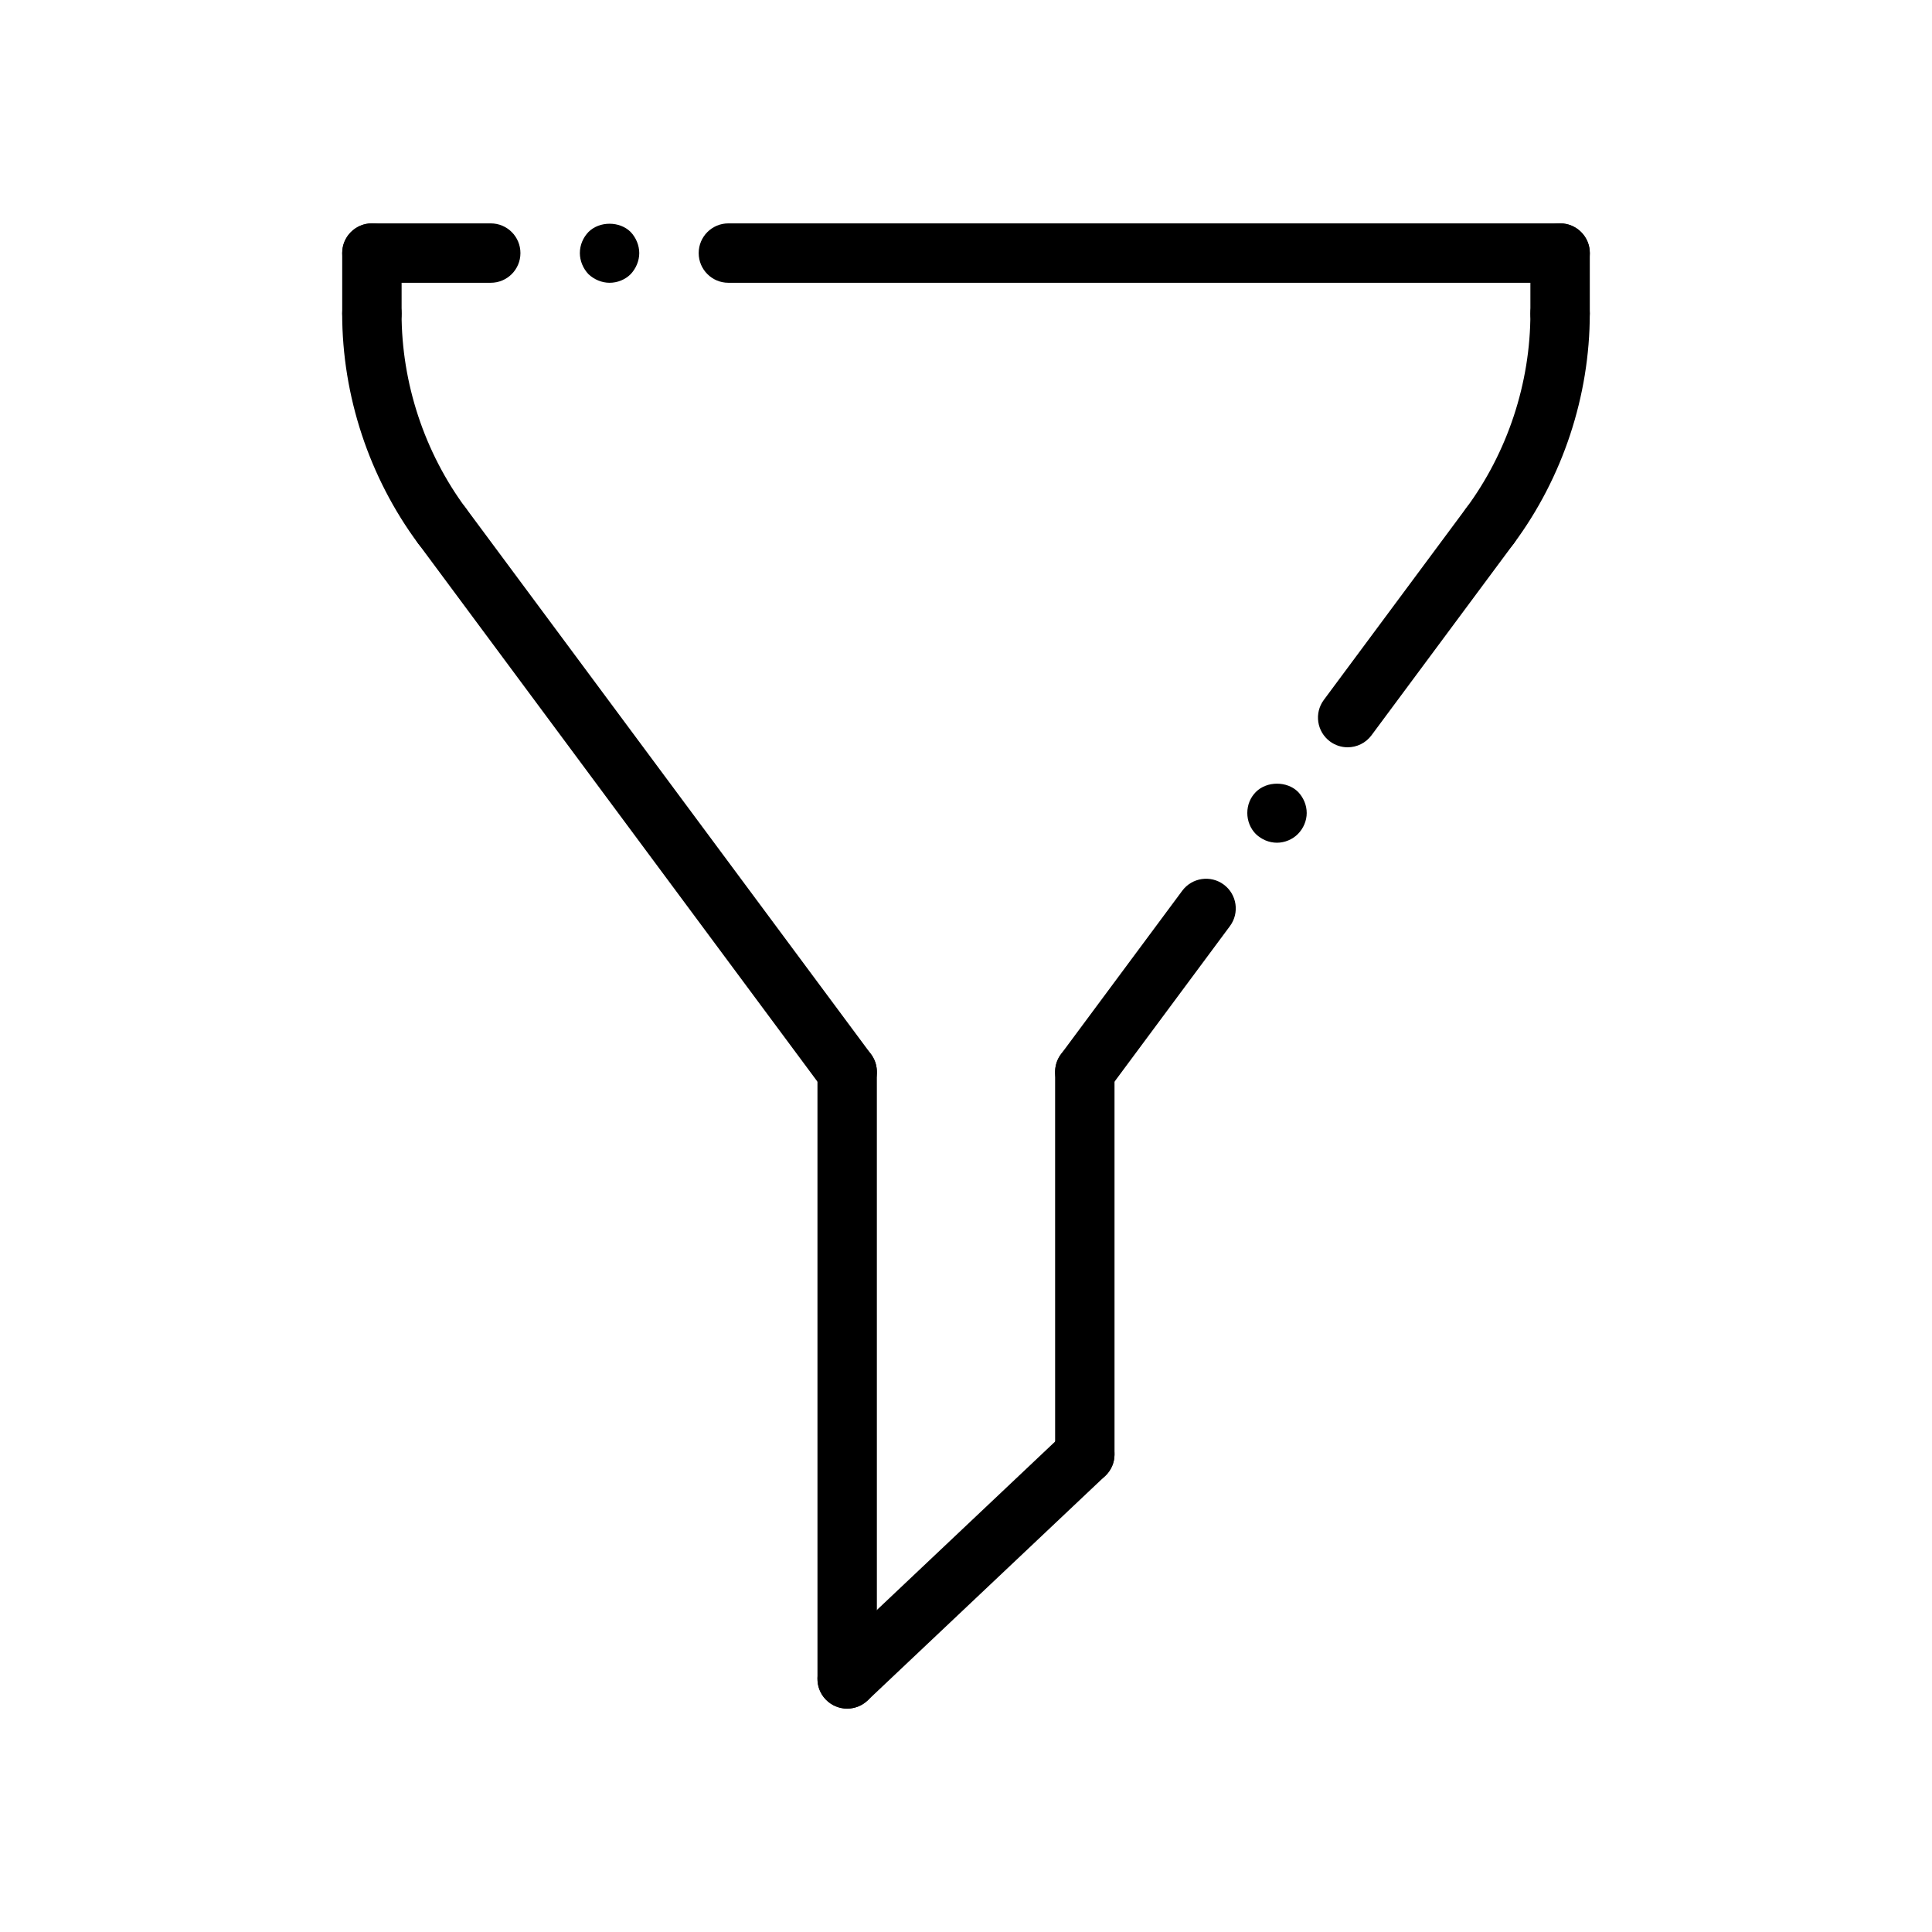
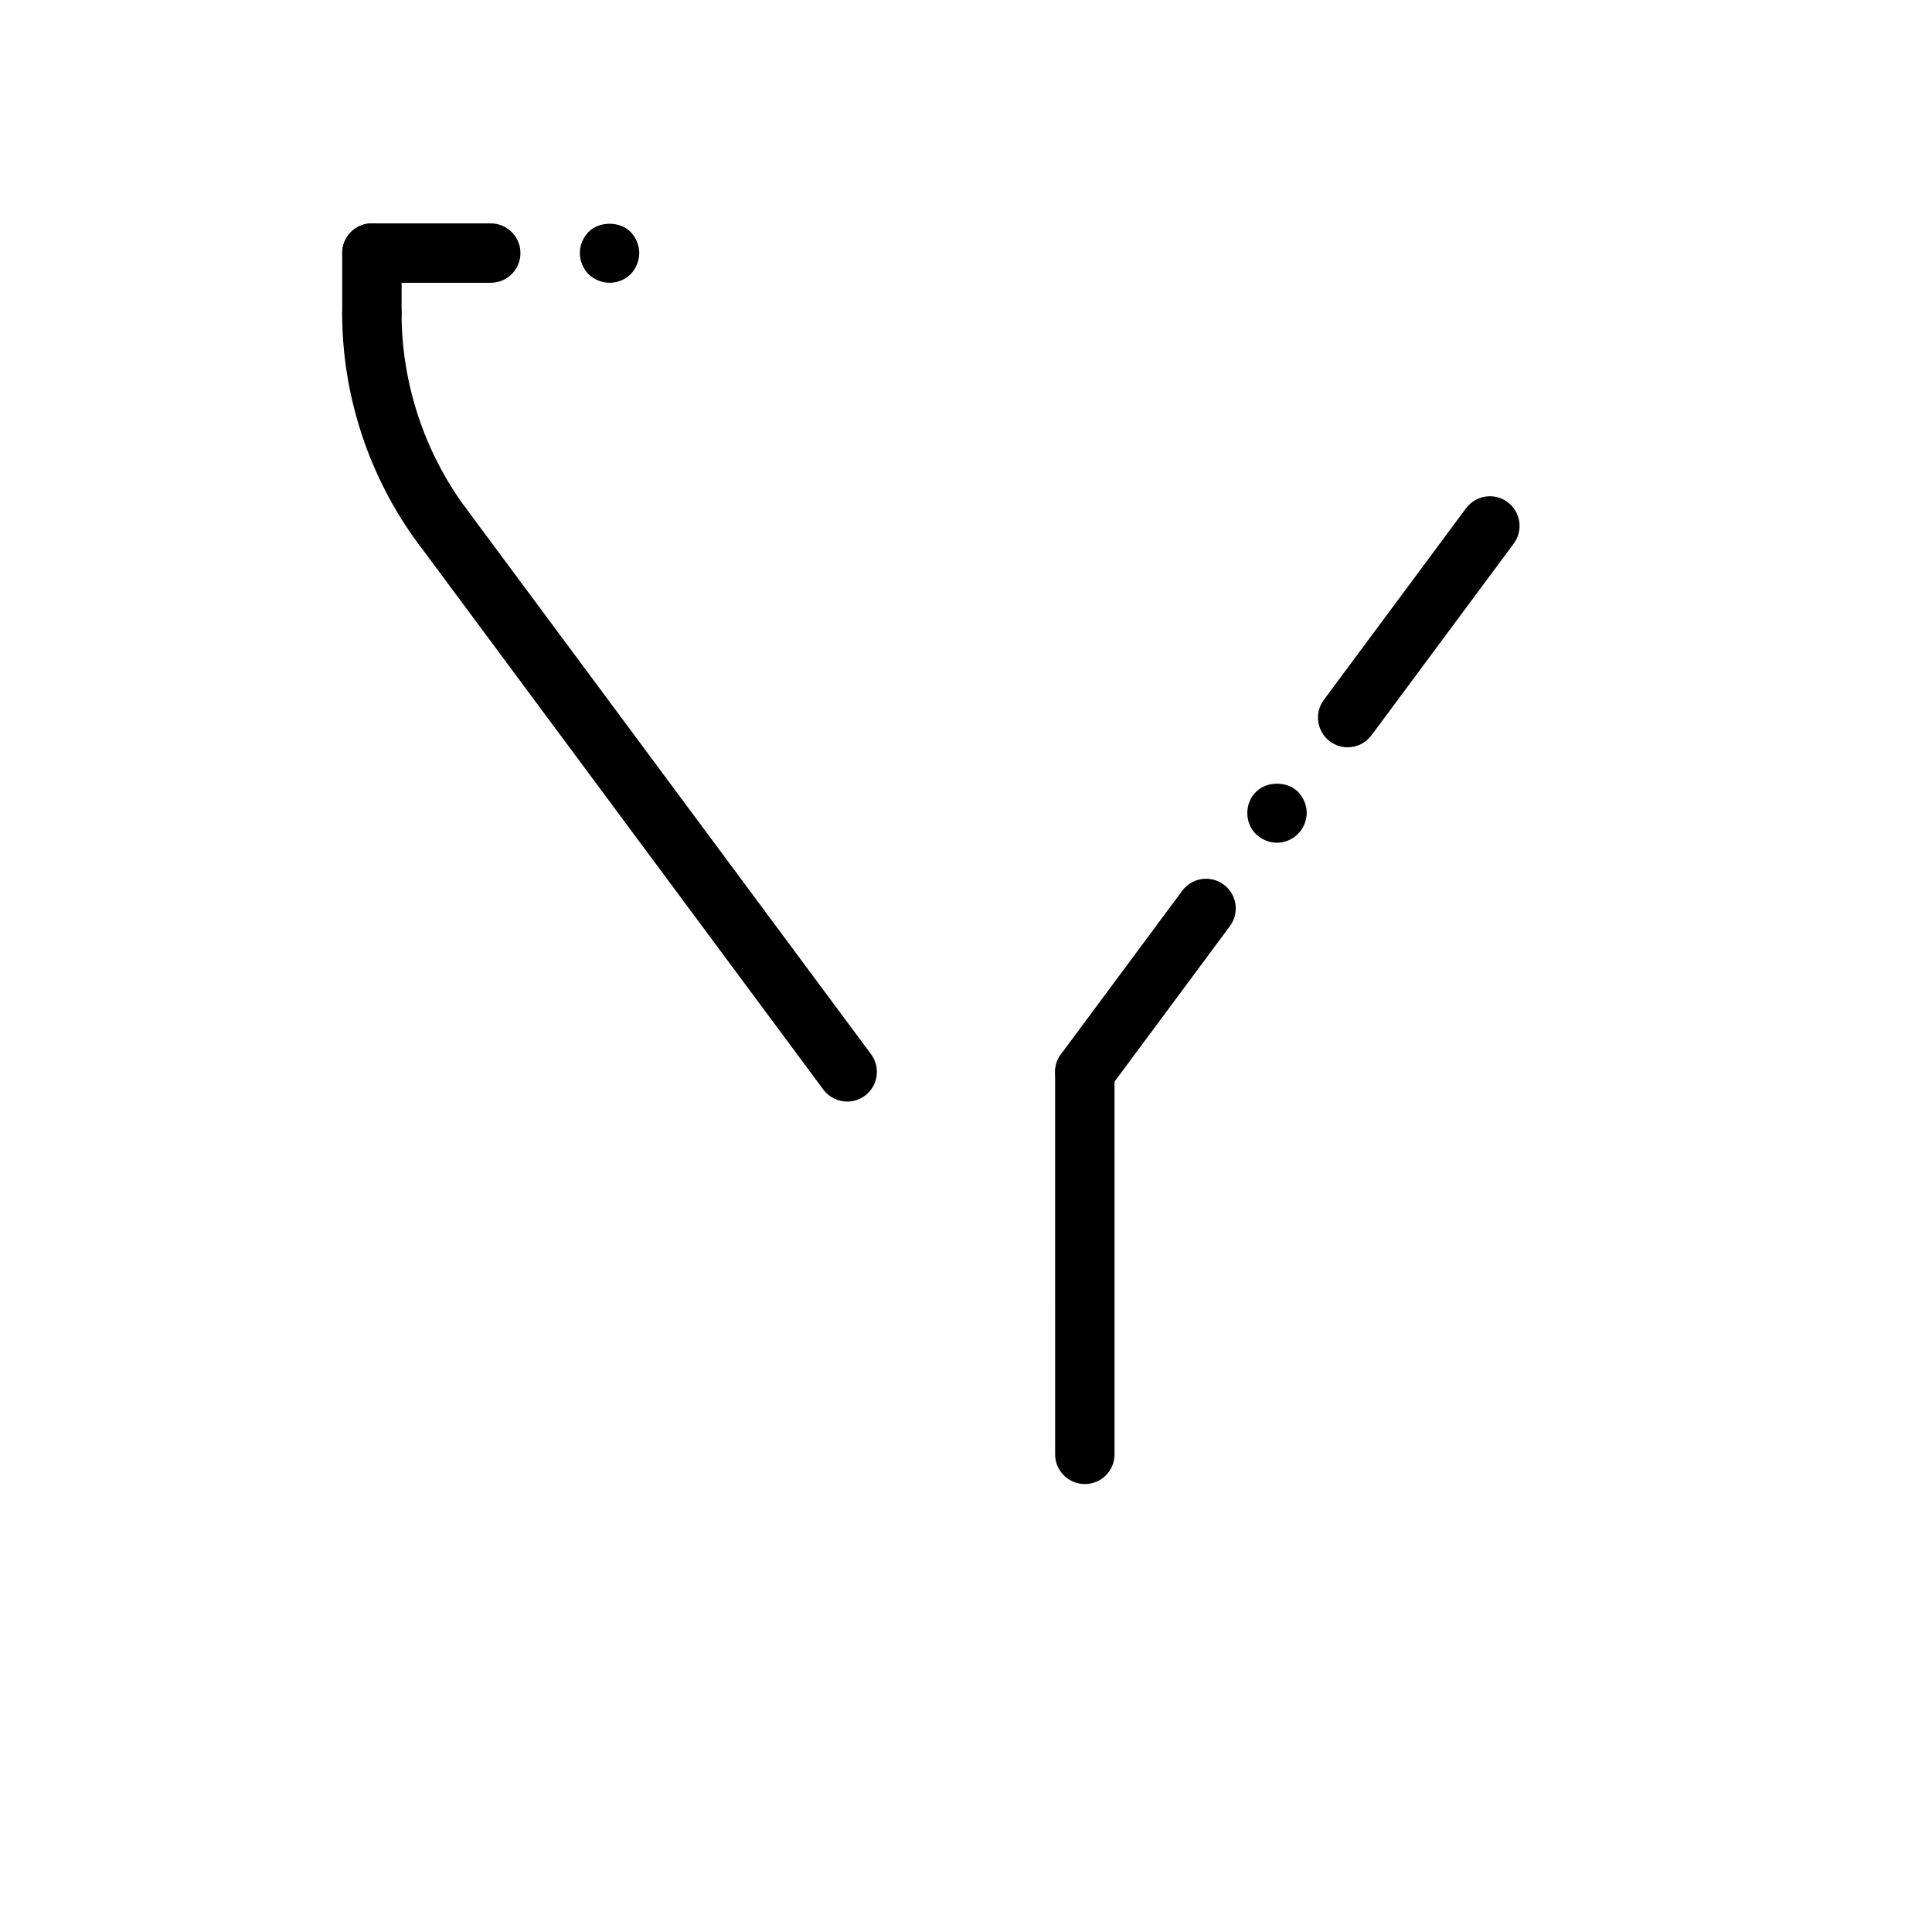
<svg xmlns="http://www.w3.org/2000/svg" fill="#000000" width="800px" height="800px" version="1.1" viewBox="144 144 512 512">
  <g>
-     <path d="m538.84 291.25c-1.629 0-3.273-0.504-4.684-1.551-3.488-2.582-4.219-7.519-1.629-11.004 10.98-14.832 17.043-33.156 17.043-51.609 0-4.352 3.519-7.871 7.871-7.871s7.871 3.519 7.871 7.871c0 21.812-7.156 43.461-20.152 60.977-1.531 2.086-3.918 3.188-6.32 3.188z" />
-     <path d="m557.44 234.95c-4.352 0-7.871-3.519-7.871-7.871v-16.012c0-4.352 3.519-7.871 7.871-7.871s7.871 3.519 7.871 7.871v16.012c0.004 4.352-3.516 7.871-7.871 7.871z" />
    <path d="m501.14 342.04c-1.629 0-3.273-0.504-4.684-1.551-3.488-2.59-4.219-7.519-1.629-11.004l37.691-50.797c2.598-3.488 7.527-4.211 11.004-1.629 3.488 2.59 4.219 7.519 1.629 11.004l-37.691 50.797c-1.539 2.078-3.918 3.18-6.32 3.18z" />
    <path d="m261.16 291.25c-2.41 0-4.785-1.102-6.328-3.18-12.988-17.516-20.152-39.172-20.152-60.977 0-4.352 3.519-7.871 7.871-7.871 4.352 0 7.871 3.519 7.871 7.871 0 18.453 6.062 36.777 17.043 51.602 2.59 3.488 1.859 8.422-1.629 11.004-1.402 1.039-3.047 1.551-4.676 1.551z" />
    <path d="m368.52 435.93c-2.41 0-4.777-1.102-6.328-3.18l-107.35-144.7c-2.59-3.488-1.859-8.414 1.629-11.004 3.488-2.582 8.414-1.859 11.004 1.629l107.36 144.7c2.59 3.488 1.859 8.414-1.629 11.004-1.41 1.047-3.055 1.551-4.684 1.551z" />
    <path d="m242.56 234.95c-4.352 0-7.871-3.519-7.871-7.871v-16.012c0-4.352 3.519-7.871 7.871-7.871 4.352 0 7.871 3.519 7.871 7.871v16.012c0 4.352-3.519 7.871-7.871 7.871z" />
    <path d="m305.54 218.94c-2.047 0-4.102-0.867-5.59-2.281-1.426-1.496-2.281-3.543-2.281-5.59 0-2.133 0.859-4.102 2.281-5.59 2.914-2.914 8.266-2.914 11.18 0 1.414 1.488 2.281 3.543 2.281 5.59 0 2.047-0.867 4.094-2.281 5.59-1.496 1.488-3.543 2.281-5.59 2.281z" />
-     <path d="m557.44 218.94h-220.41c-4.352 0-7.871-3.519-7.871-7.871 0-4.352 3.519-7.871 7.871-7.871h220.42c4.352 0 7.871 3.519 7.871 7.871 0 4.352-3.519 7.871-7.875 7.871z" />
    <path d="m274.05 218.94h-31.488c-4.352 0-7.871-3.519-7.871-7.871 0-4.352 3.519-7.871 7.871-7.871h31.488c4.352 0 7.871 3.519 7.871 7.871 0 4.352-3.519 7.871-7.871 7.871z" />
    <path d="m431.48 435.93c-1.629 0-3.273-0.504-4.684-1.551-3.488-2.59-4.219-7.519-1.629-11.004l32.141-43.32c2.59-3.488 7.527-4.211 11.004-1.629 3.488 2.59 4.219 7.519 1.629 11.004l-32.141 43.32c-1.543 2.086-3.914 3.18-6.32 3.18z" />
    <path d="m482.42 367.33c-2.125 0-4.094-0.859-5.59-2.281-1.496-1.488-2.281-3.543-2.281-5.59 0-2.125 0.789-4.094 2.281-5.59 2.914-2.914 8.266-2.914 11.18 0 1.418 1.496 2.281 3.465 2.281 5.59 0 2.047-0.867 4.102-2.363 5.59-1.414 1.418-3.469 2.281-5.508 2.281z" />
    <path d="m431.49 537.29c-4.352 0-7.871-3.519-7.871-7.871l-0.004-101.35c0-4.352 3.519-7.871 7.871-7.871s7.871 3.519 7.871 7.871l0.004 101.35c0 4.356-3.519 7.871-7.871 7.871z" />
-     <path d="m368.51 596.8c-4.352 0-7.871-3.519-7.871-7.871l-0.004-160.87c0-4.352 3.519-7.871 7.871-7.871 4.352 0 7.871 3.519 7.871 7.871l0.004 160.86c0 4.356-3.519 7.875-7.871 7.875z" />
-     <path d="m368.51 596.8c-2.094 0-4.172-0.828-5.723-2.465-2.992-3.156-2.844-8.141 0.316-11.125l62.977-59.512c3.148-2.992 8.133-2.844 11.125 0.316 2.992 3.156 2.844 8.141-0.316 11.125l-62.977 59.512c-1.523 1.43-3.461 2.148-5.402 2.148z" />
  </g>
</svg>